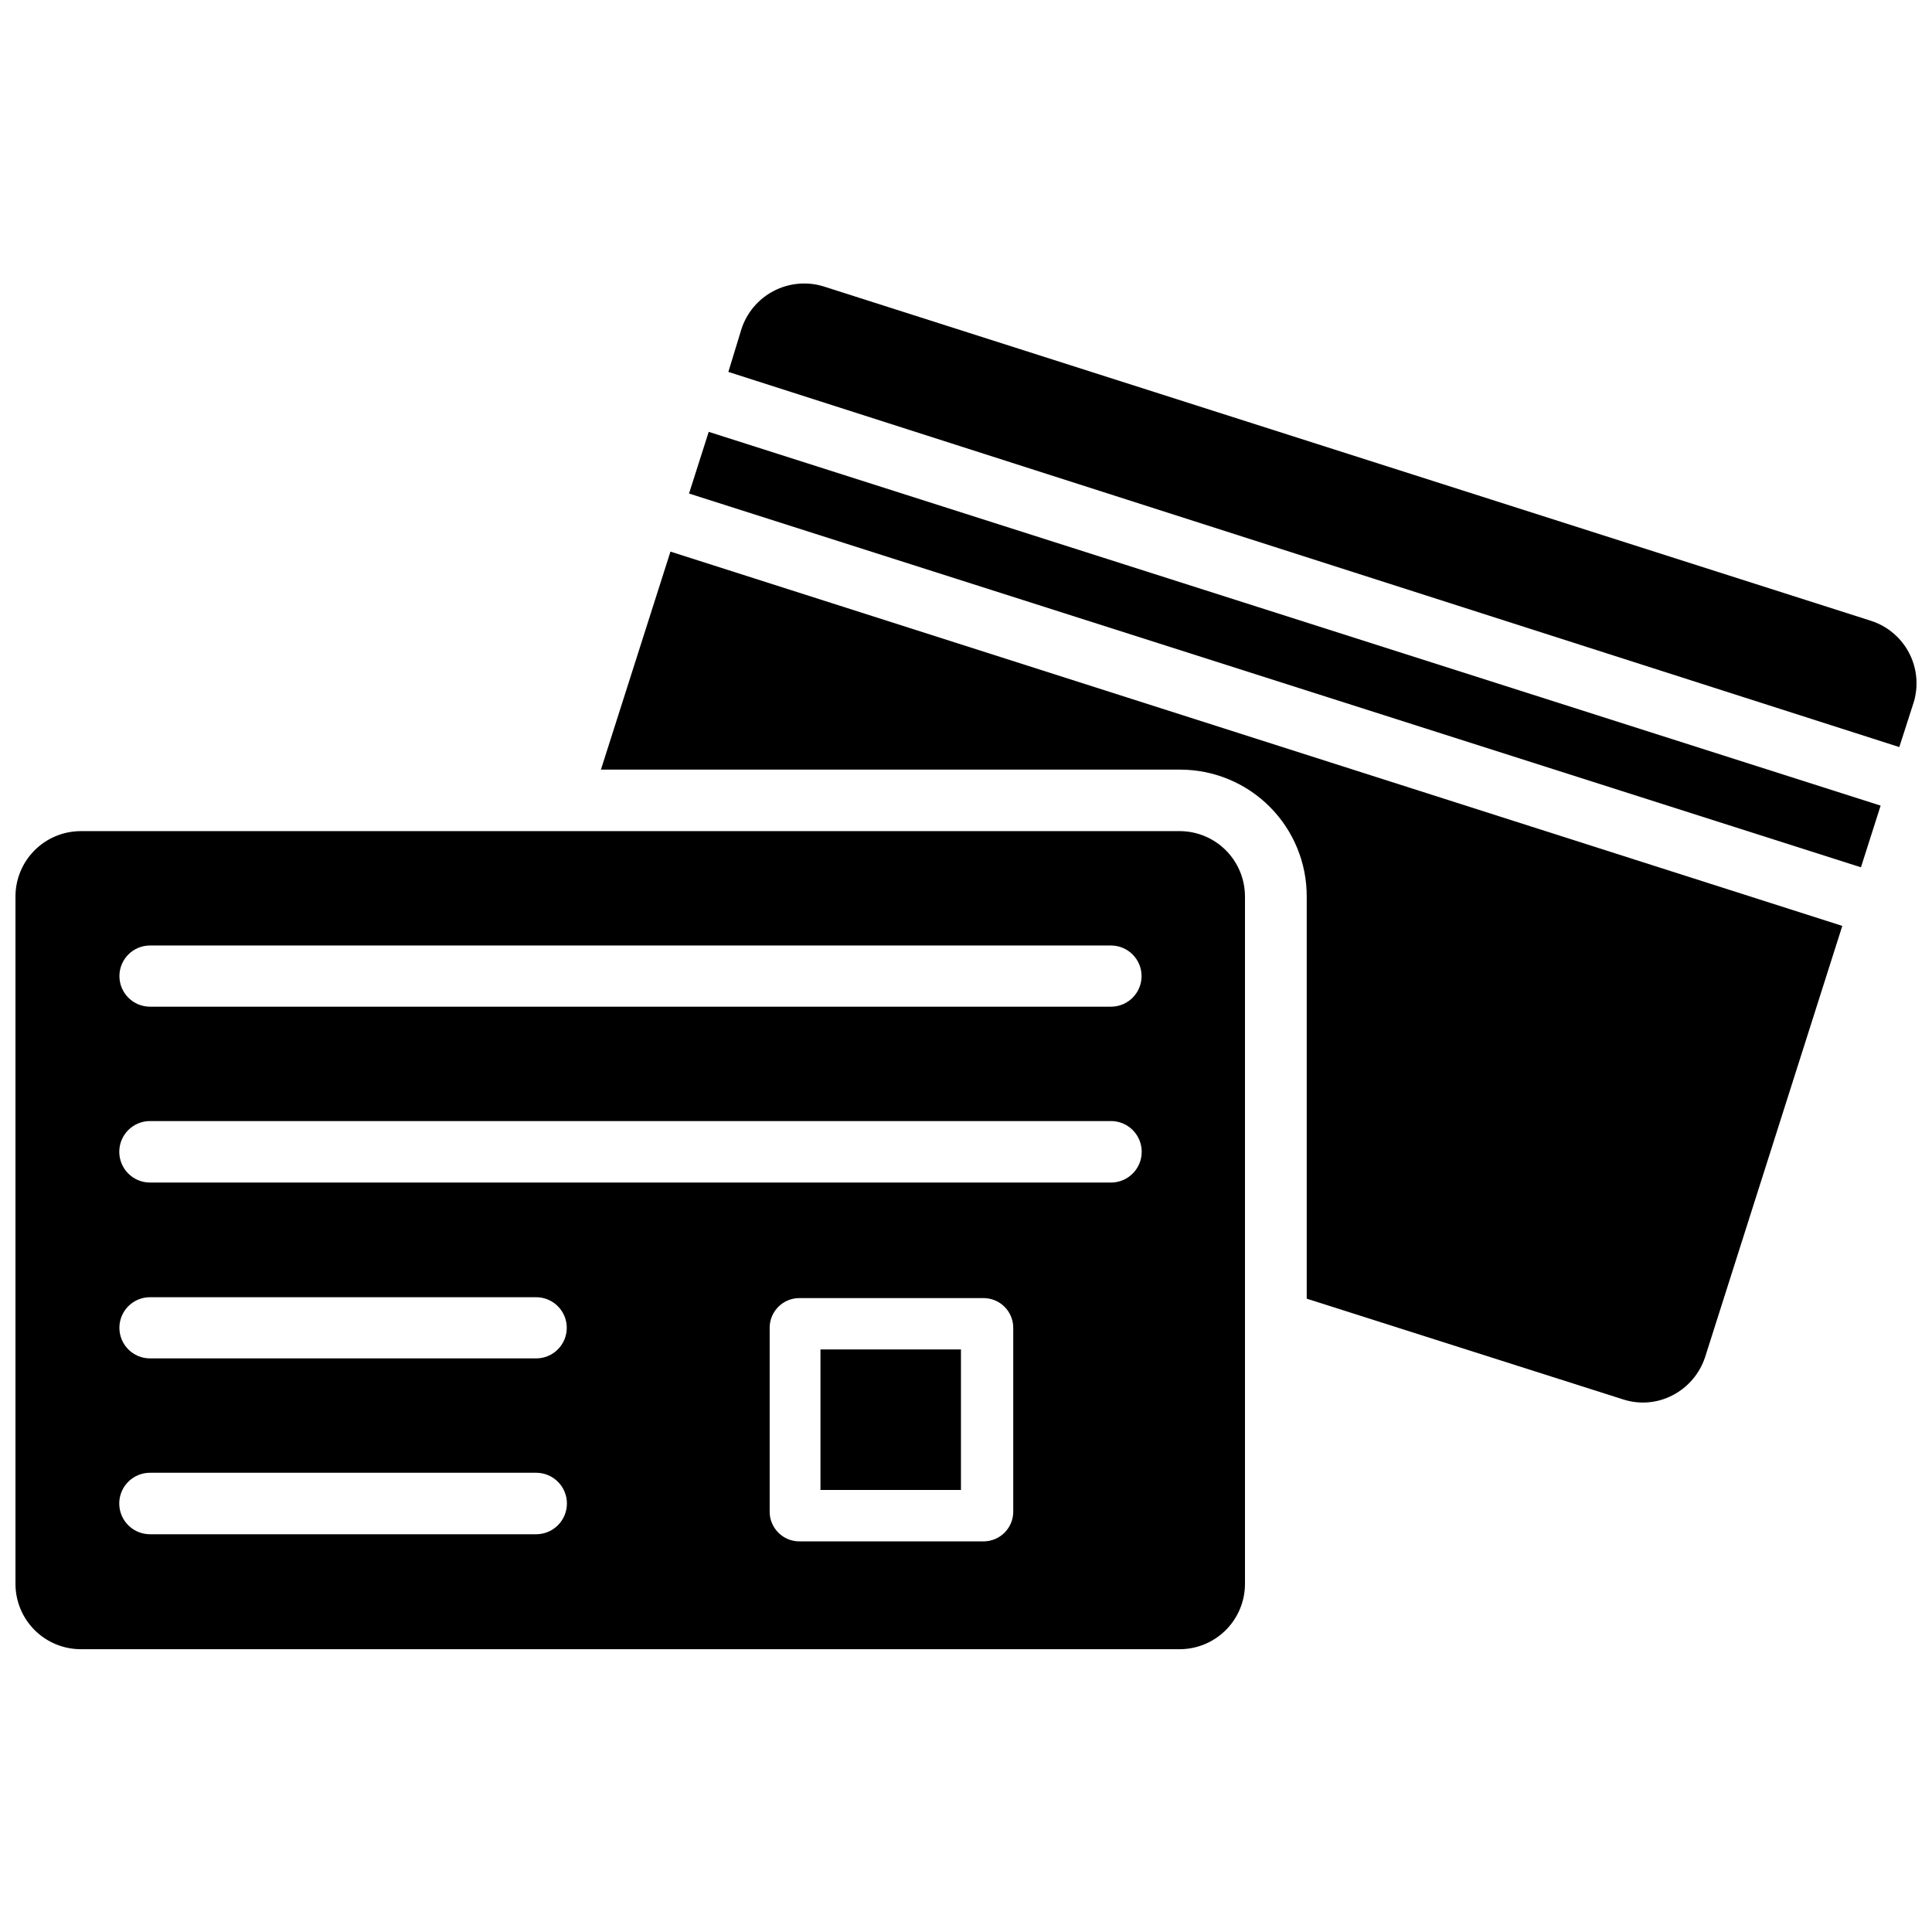
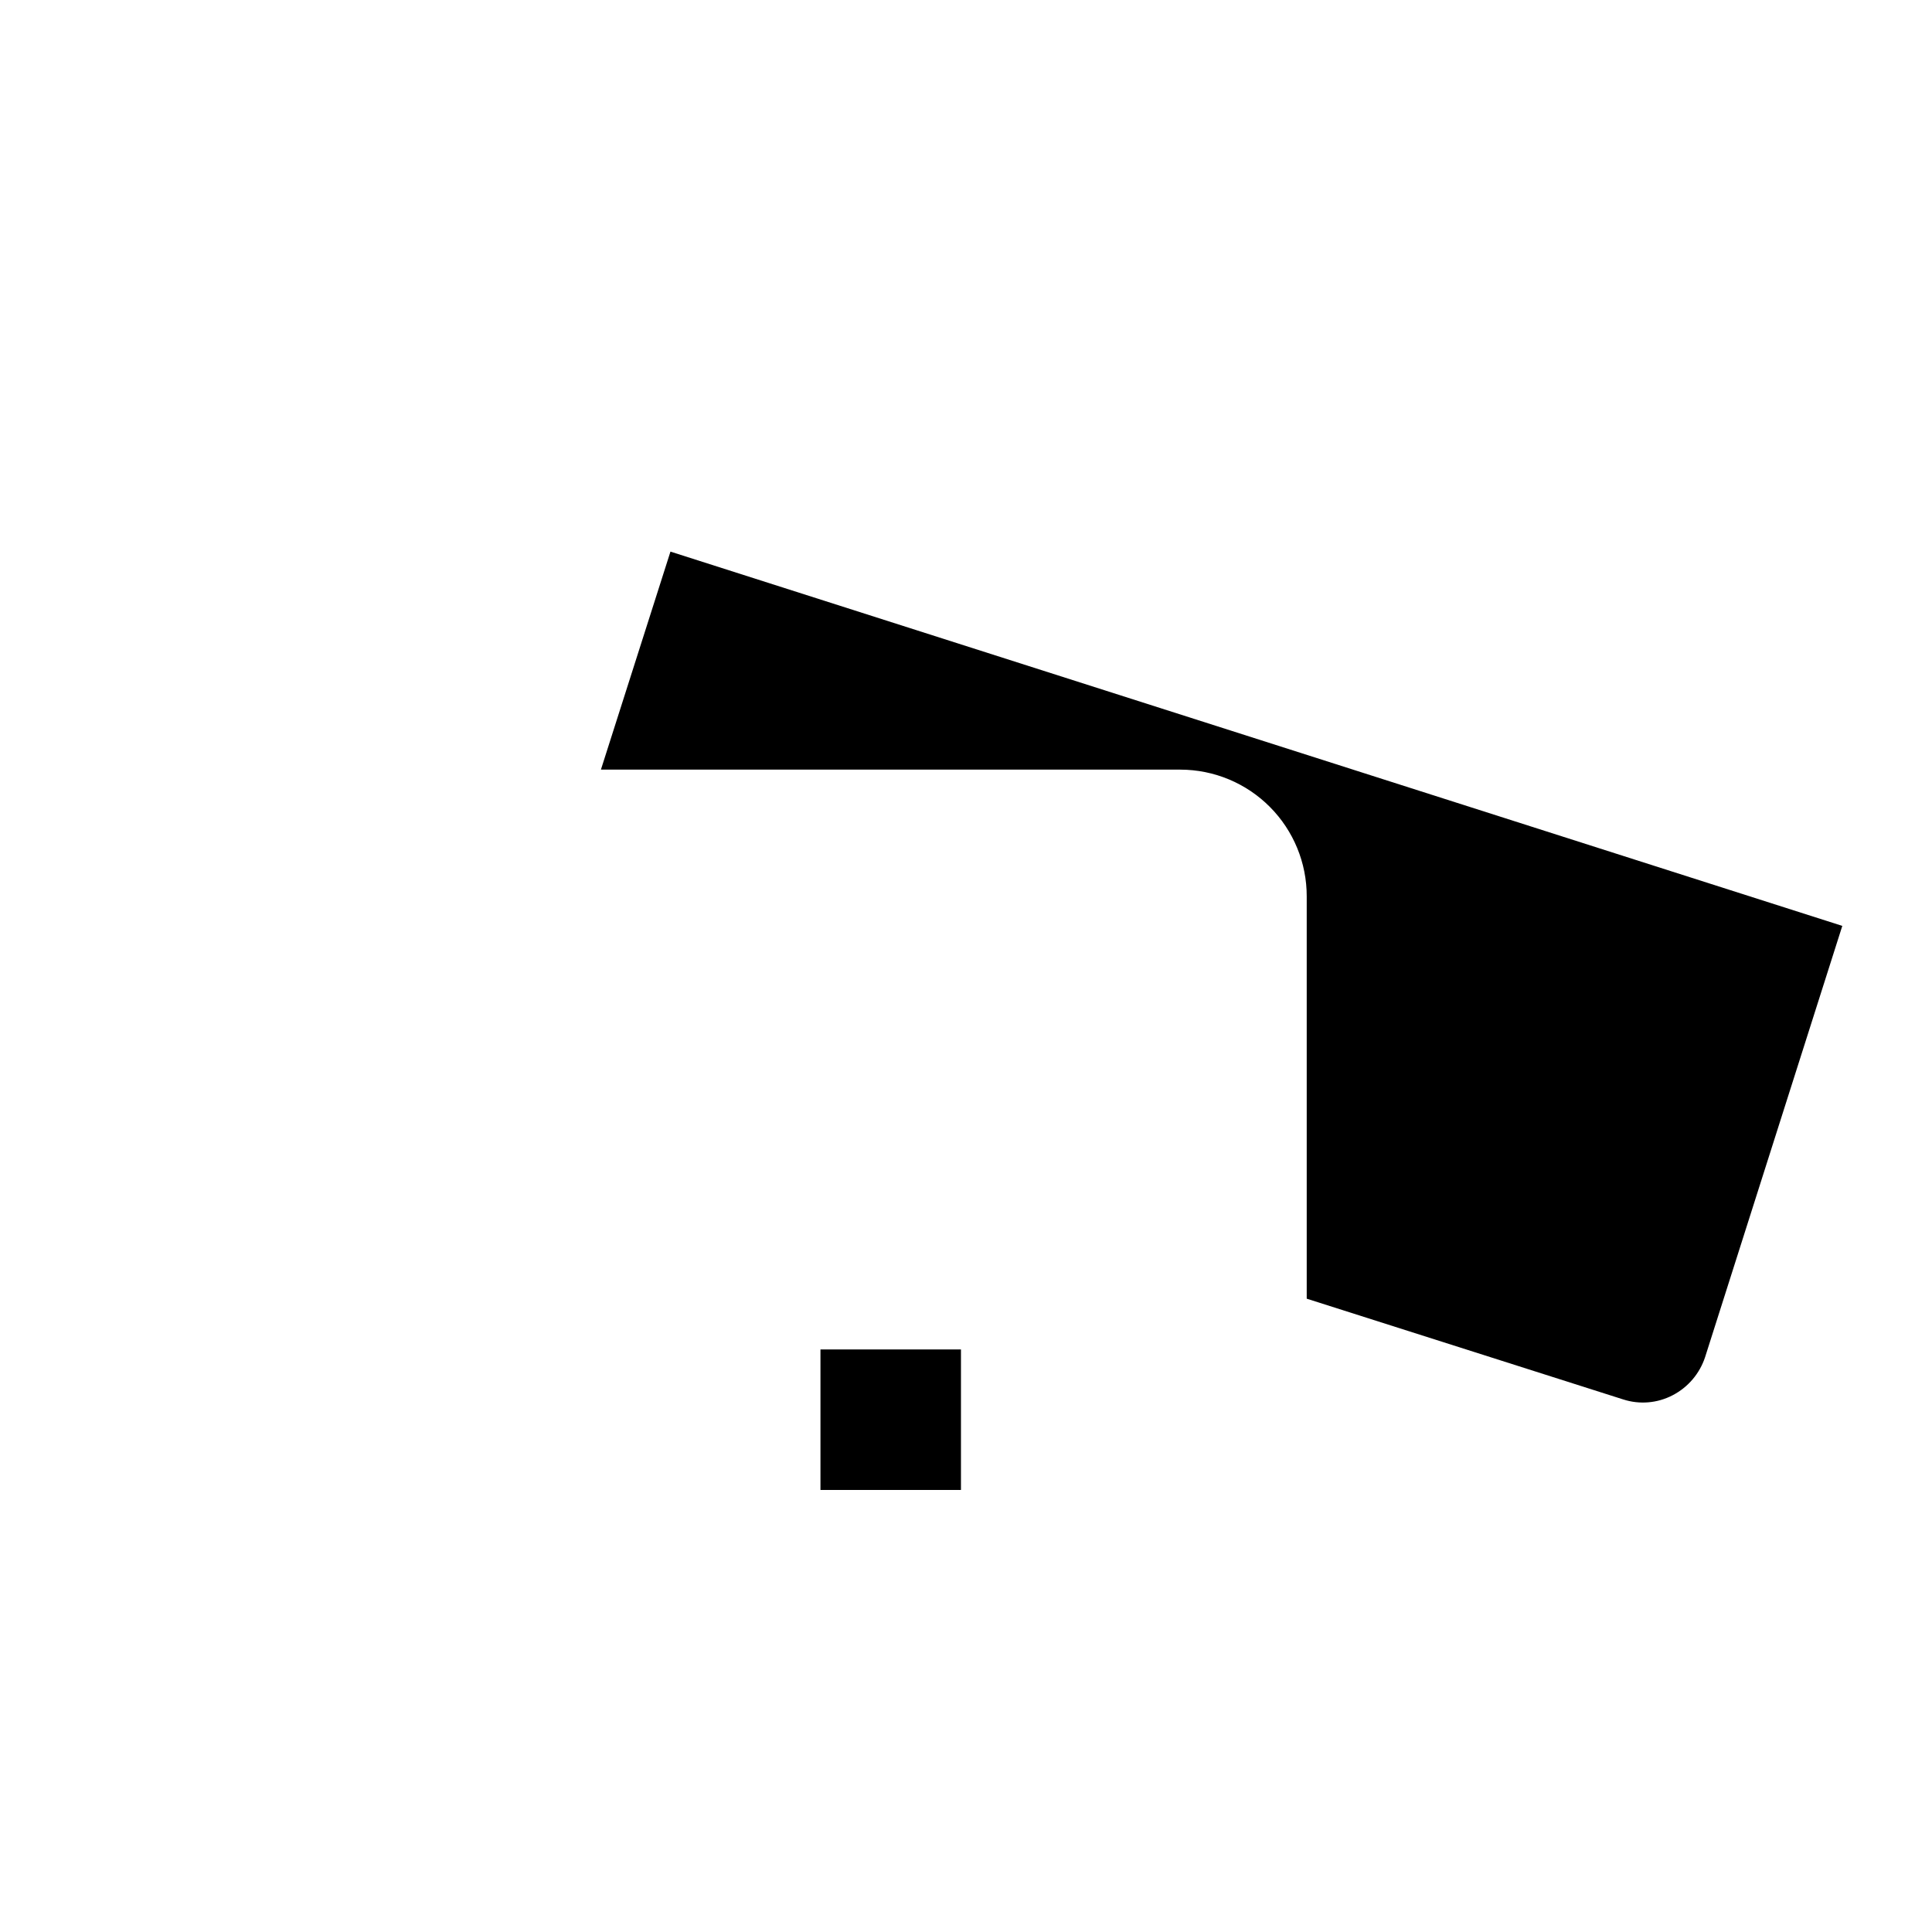
<svg xmlns="http://www.w3.org/2000/svg" width="800px" height="800px" version="1.1" viewBox="144 144 512 512">
  <defs>
    <clipPath id="b">
-       <path d="m148.09 364h325.91v218h-325.91z" />
-     </clipPath>
+       </clipPath>
    <clipPath id="a">
      <path d="m337 219h314.9v123h-314.9z" />
    </clipPath>
  </defs>
  <g clip-path="url(#b)">
-     <path d="m456.84 364.26h-291.42c-4.594 0-9 1.828-12.246 5.074-3.25 3.246-5.074 7.652-5.074 12.246v182c-0.043 4.621 1.766 9.066 5.016 12.348 3.254 3.285 7.684 5.129 12.305 5.129h291.27-0.004c4.582-0.02 8.965-1.855 12.195-5.102 3.231-3.242 5.047-7.637 5.047-12.215v-182.16c0-4.551-1.793-8.922-4.988-12.164-3.199-3.242-7.543-5.094-12.094-5.156zm-170.75 186.33h-102.34c-4.5 0-8.148-3.648-8.148-8.148s3.648-8.145 8.148-8.145h102.34c4.5 0 8.148 3.644 8.148 8.145s-3.648 8.148-8.148 8.148zm0-46.602h-102.34c-4.477 0-8.109-3.629-8.109-8.109 0-4.477 3.633-8.105 8.109-8.105h102.34c4.477 0 8.109 3.629 8.109 8.105 0 4.481-3.633 8.109-8.109 8.109zm126.43 40.621c0 2.086-0.828 4.09-2.305 5.566-1.477 1.473-3.481 2.305-5.566 2.305h-48.809c-4.348 0-7.871-3.523-7.871-7.871v-48.73c0-4.348 3.523-7.871 7.871-7.871h48.809c2.086 0 4.09 0.828 5.566 2.305 1.477 1.477 2.305 3.481 2.305 5.566zm25.898-87.223h-254.66c-4.5 0-8.148-3.648-8.148-8.148s3.648-8.148 8.148-8.148h254.66c4.5 0 8.148 3.648 8.148 8.148s-3.648 8.148-8.148 8.148zm0-46.602-254.66-0.004c-4.477 0-8.109-3.629-8.109-8.105 0-4.481 3.633-8.109 8.109-8.109h254.66c4.477 0 8.109 3.629 8.109 8.109 0 4.477-3.633 8.105-8.109 8.105z" />
-   </g>
+     </g>
  <g clip-path="url(#a)">
-     <path d="m639.86 308.53-277.65-88.641c-4.383-1.336-9.117-0.898-13.18 1.223-4.066 2.117-7.133 5.75-8.547 10.113l-3.461 11.336 310.31 99.422 3.777-11.73 0.004 0.004c1.359-4.375 0.945-9.109-1.164-13.18-2.109-4.066-5.734-7.141-10.094-8.547z" />
-   </g>
+     </g>
  <path d="m303.25 347.96h153.59c8.895 0.02 17.414 3.574 23.688 9.879 6.273 6.301 9.789 14.84 9.766 23.734v106.59l83.836 26.688h0.004c4.352 1.418 9.09 1.02 13.145-1.102 4.066-2.113 7.144-5.727 8.582-10.078l36.367-114.3-310.55-99.188z" />
-   <path d="m326.6 274.79 5.215-16.348 310.57 99.055-5.215 16.348z" />
  <path d="m361.43 501.62h37.234v37.234h-37.234z" />
</svg>